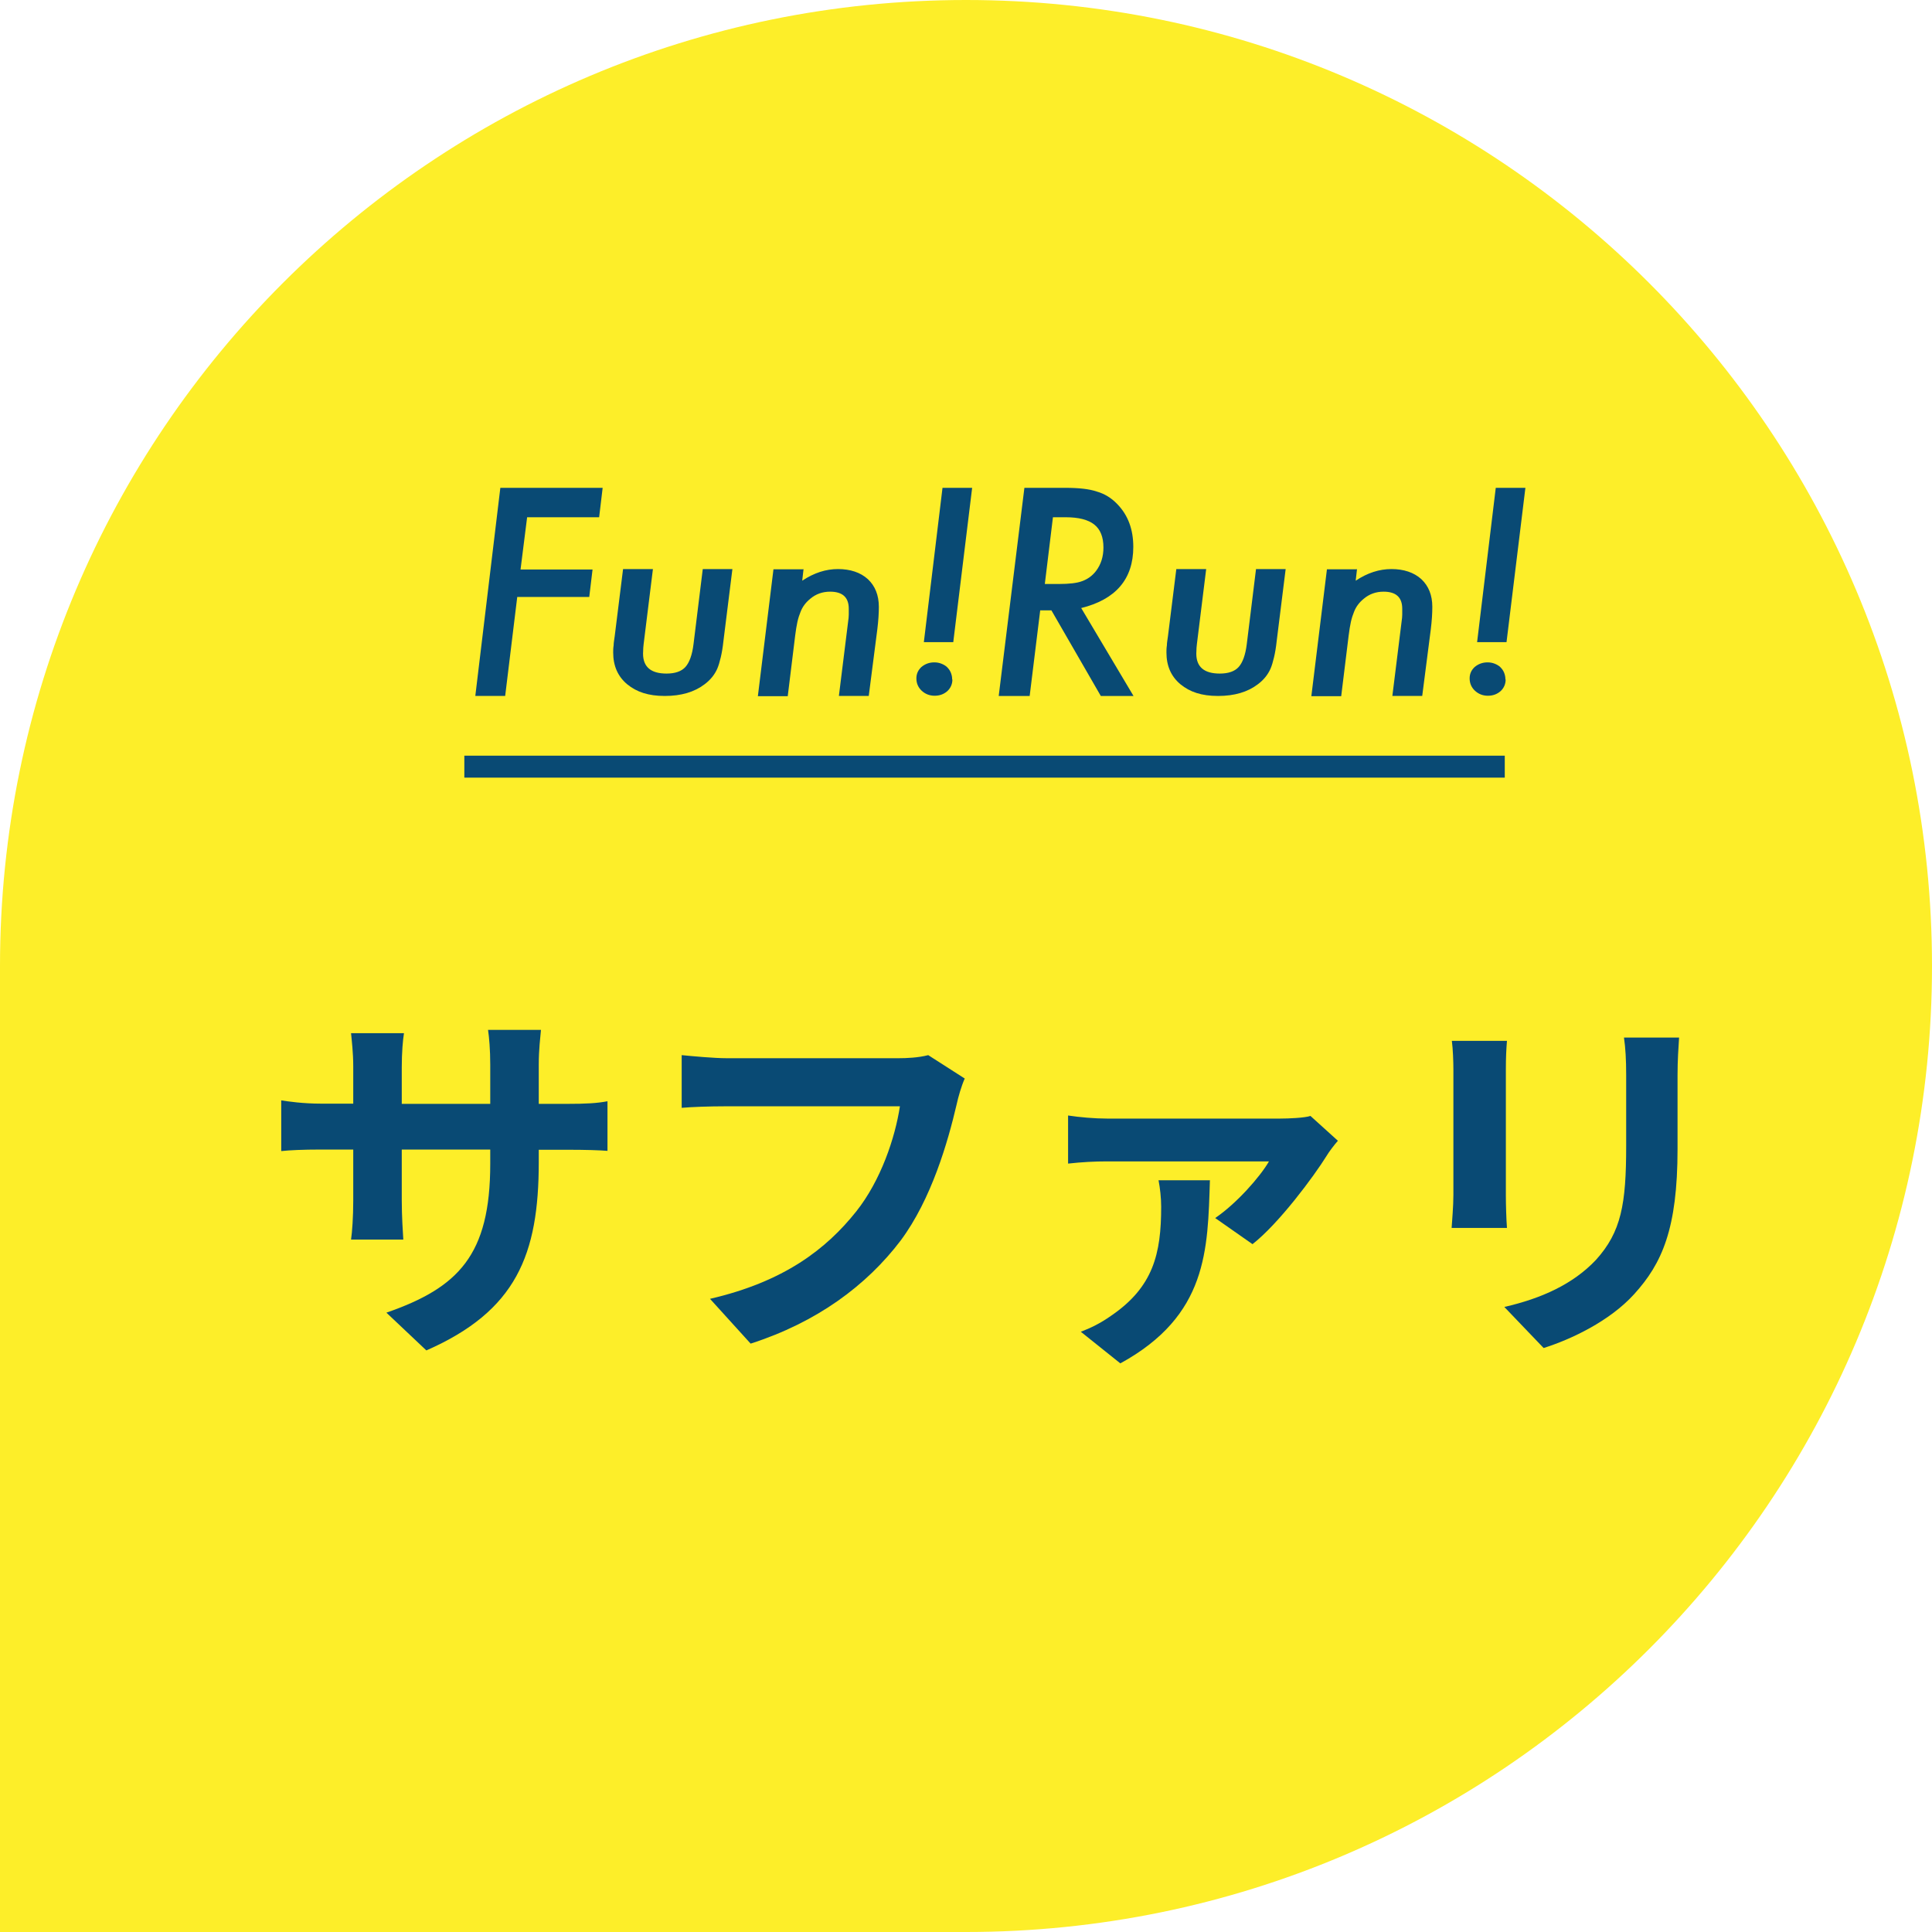
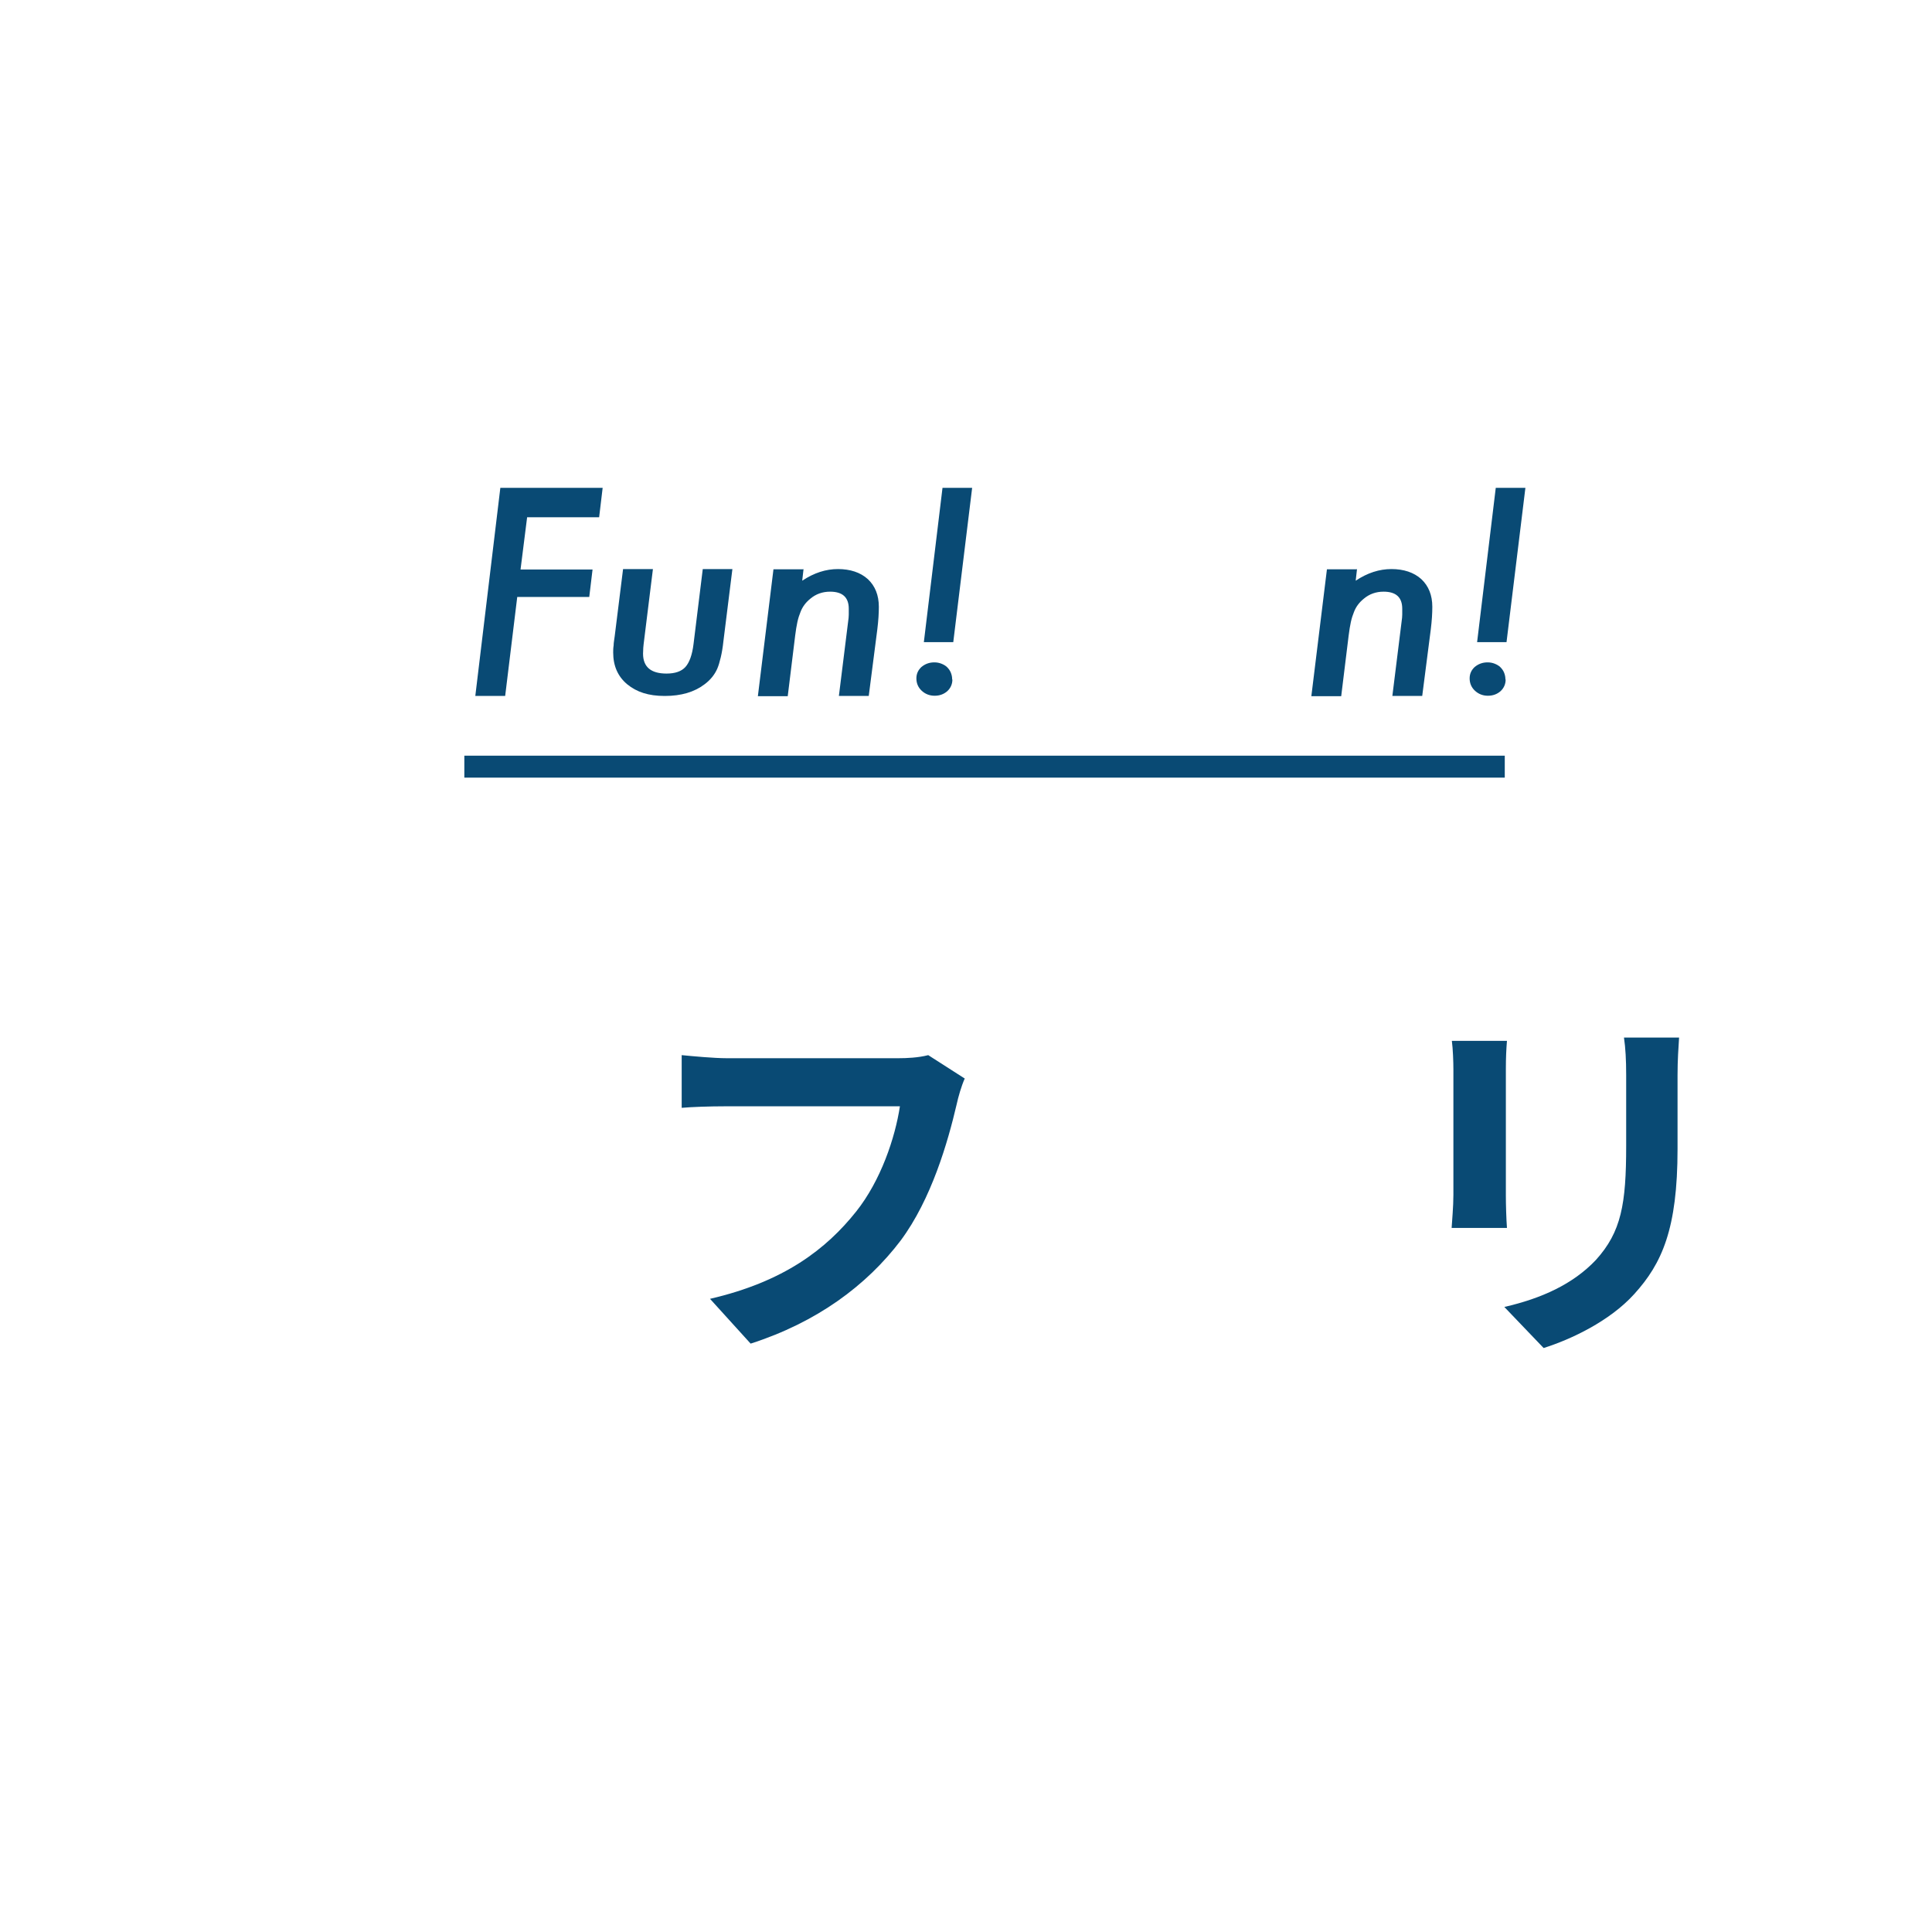
<svg xmlns="http://www.w3.org/2000/svg" id="_レイヤー_2" width="88" height="88" viewBox="0 0 88 88">
  <defs>
    <style>.cls-1{fill:none;stroke:#094a74;stroke-miterlimit:10;}.cls-2{fill:#094a74;}.cls-3{fill:#094a74;}.cls-4{fill:#fdee29;}</style>
  </defs>
  <g id="_レイアウト">
-     <path class="cls-4" d="M88,44c0,24.3-19.7,44-44,44H0v-44C0,19.7,19.7,0,44,0s44,19.7,44,44Z" />
-     <path class="cls-2" d="M25.8,50.28c.9,0,1.41-.03,1.87-.12v2.26c-.37-.03-.97-.05-1.87-.05h-1.26v.56c0,4.22-1.02,6.78-5.12,8.58l-1.82-1.72c3.28-1.14,4.73-2.62,4.73-6.78v-.65h-4.03v2.31c0,.75.05,1.45.07,1.79h-2.38c.05-.34.1-1.02.1-1.79v-2.31h-1.45c-.85,0-1.46.03-1.83.07v-2.31c.31.05.99.15,1.83.15h1.45v-1.68c0-.65-.07-1.21-.1-1.53h2.41c-.05.32-.1.87-.1,1.55v1.67h4.03v-1.79c0-.68-.05-1.24-.1-1.58h2.41c-.03.34-.1.9-.1,1.58v1.79h1.26Z" />
    <path class="cls-2" d="M43.94,49.13c-.15.34-.29.82-.37,1.19-.39,1.67-1.14,4.3-2.55,6.19-1.55,2.04-3.81,3.72-6.83,4.69l-1.85-2.04c3.37-.78,5.29-2.26,6.66-3.98,1.12-1.41,1.77-3.35,1.99-4.79h-7.92c-.76,0-1.58.03-2.02.07v-2.4c.51.05,1.48.14,2.04.14h7.85c.34,0,.88-.02,1.34-.14l1.67,1.07Z" />
-     <path class="cls-2" d="M60.94,51.96c-.17.19-.41.51-.51.68-.59.95-2.18,3.09-3.38,4.03l-1.7-1.19c.97-.66,2.04-1.87,2.45-2.58h-7.38c-.56,0-1.14.03-1.77.1v-2.19c.53.08,1.21.14,1.77.14h7.89c.37,0,1.11-.03,1.38-.12l1.26,1.14ZM55.11,53.75c-.1,3.18-.1,6.17-4.08,8.35l-1.8-1.44c.44-.17.87-.37,1.38-.73,1.92-1.31,2.28-2.82,2.28-4.96,0-.41-.05-.85-.12-1.21h2.35Z" />
    <path class="cls-2" d="M68.64,47.41c-.03.37-.05.75-.05,1.29v5.75c0,.42.02,1.09.05,1.48h-2.52c.02-.32.08-.99.08-1.5v-5.73c0-.32-.02-.92-.07-1.29h2.5ZM76.48,47.26c-.03.48-.07,1.02-.07,1.7v3.37c0,3.65-.71,5.22-1.97,6.61-1.12,1.24-2.89,2.07-4.13,2.46l-1.79-1.87c1.7-.39,3.13-1.04,4.17-2.14,1.16-1.28,1.38-2.55,1.38-5.2v-3.23c0-.68-.03-1.22-.1-1.7h2.52Z" />
    <path class="cls-3" d="M27.45,22.22l-.16,1.34h-3.28l-.3,2.38h3.28l-.15,1.25h-3.28l-.55,4.51h-1.36l1.14-9.48h4.67Z" />
    <path class="cls-3" d="M33.36,25.92l-.41,3.29c-.03.28-.07.52-.12.73-.05.21-.1.38-.16.52-.12.27-.31.51-.58.71-.46.35-1.06.53-1.81.53s-1.28-.18-1.71-.53c-.43-.36-.64-.84-.64-1.45,0-.09,0-.2.02-.32,0-.12.03-.27.05-.43l.38-3.05h1.36l-.4,3.23c-.02.14-.03.26-.04.36,0,.1-.01.19-.01.26,0,.61.36.91,1.07.91.39,0,.68-.1.86-.3.18-.2.31-.55.37-1.05l.42-3.41h1.35Z" />
    <path class="cls-3" d="M36.6,25.92l-.06.53c.54-.36,1.08-.53,1.63-.53s1.02.15,1.36.46c.33.31.5.73.5,1.26,0,.29-.02.63-.07,1.03l-.39,3.03h-1.36l.42-3.38c.02-.13.03-.24.03-.33,0-.1,0-.19,0-.26,0-.52-.28-.78-.85-.78-.35,0-.65.11-.9.32-.21.17-.36.37-.45.61-.05.12-.1.27-.14.45-.04.18-.07.38-.1.61l-.34,2.77h-1.36l.71-5.78h1.35Z" />
    <path class="cls-3" d="M43.38,30.95c0,.21-.08.39-.23.53-.16.14-.35.21-.58.21s-.43-.08-.59-.23c-.16-.15-.24-.34-.24-.56,0-.21.08-.38.23-.52.17-.14.36-.21.59-.21.11,0,.22.02.32.06.1.04.19.09.26.16s.13.15.17.25.06.2.06.31ZM44.28,22.22l-.86,7.03h-1.34l.85-7.03h1.34Z" />
-     <path class="cls-3" d="M49.25,27.7l2.38,4h-1.49l-2.25-3.9h-.51l-.48,3.9h-1.41l1.17-9.48h1.86c.61,0,1.09.05,1.44.17.35.1.66.29.92.56.5.51.74,1.16.74,1.96,0,1.47-.8,2.4-2.39,2.79ZM47.96,23.56l-.37,3.04h.64c.47,0,.83-.04,1.06-.13.25-.09.46-.24.63-.46.23-.3.34-.66.34-1.07,0-.48-.14-.83-.42-1.05-.28-.22-.71-.33-1.3-.33h-.59Z" />
-     <path class="cls-3" d="M58.56,25.92l-.41,3.29c-.03.28-.07.52-.12.73-.05.21-.1.38-.16.52-.12.27-.31.51-.58.71-.46.35-1.06.53-1.81.53s-1.28-.18-1.71-.53c-.43-.36-.64-.84-.64-1.45,0-.09,0-.2.02-.32,0-.12.03-.27.05-.43l.38-3.05h1.36l-.4,3.23c-.02.14-.03.26-.04.36,0,.1-.01.19-.01.26,0,.61.36.91,1.07.91.39,0,.68-.1.86-.3.18-.2.31-.55.37-1.05l.42-3.41h1.35Z" />
    <path class="cls-3" d="M61.81,25.92l-.06.53c.54-.36,1.08-.53,1.63-.53s1.02.15,1.36.46c.33.31.5.73.5,1.26,0,.29-.02.63-.07,1.03l-.39,3.03h-1.36l.42-3.38c.02-.13.03-.24.03-.33,0-.1,0-.19,0-.26,0-.52-.28-.78-.85-.78-.35,0-.65.11-.9.32-.21.17-.36.37-.45.61-.05.12-.1.27-.14.45-.04.18-.07.38-.1.61l-.34,2.77h-1.36l.71-5.78h1.35Z" />
    <path class="cls-3" d="M68.58,30.95c0,.21-.08.39-.23.53-.16.14-.35.21-.58.21s-.43-.08-.59-.23c-.16-.15-.24-.34-.24-.56,0-.21.08-.38.23-.52.17-.14.36-.21.59-.21.11,0,.22.02.32.06.1.04.19.09.26.16s.13.15.17.25.06.2.06.31ZM69.48,22.22l-.86,7.03h-1.34l.85-7.03h1.34Z" />
    <line class="cls-1" x1="21.15" y1="34.92" x2="68.54" y2="34.92" />
  </g>
</svg>